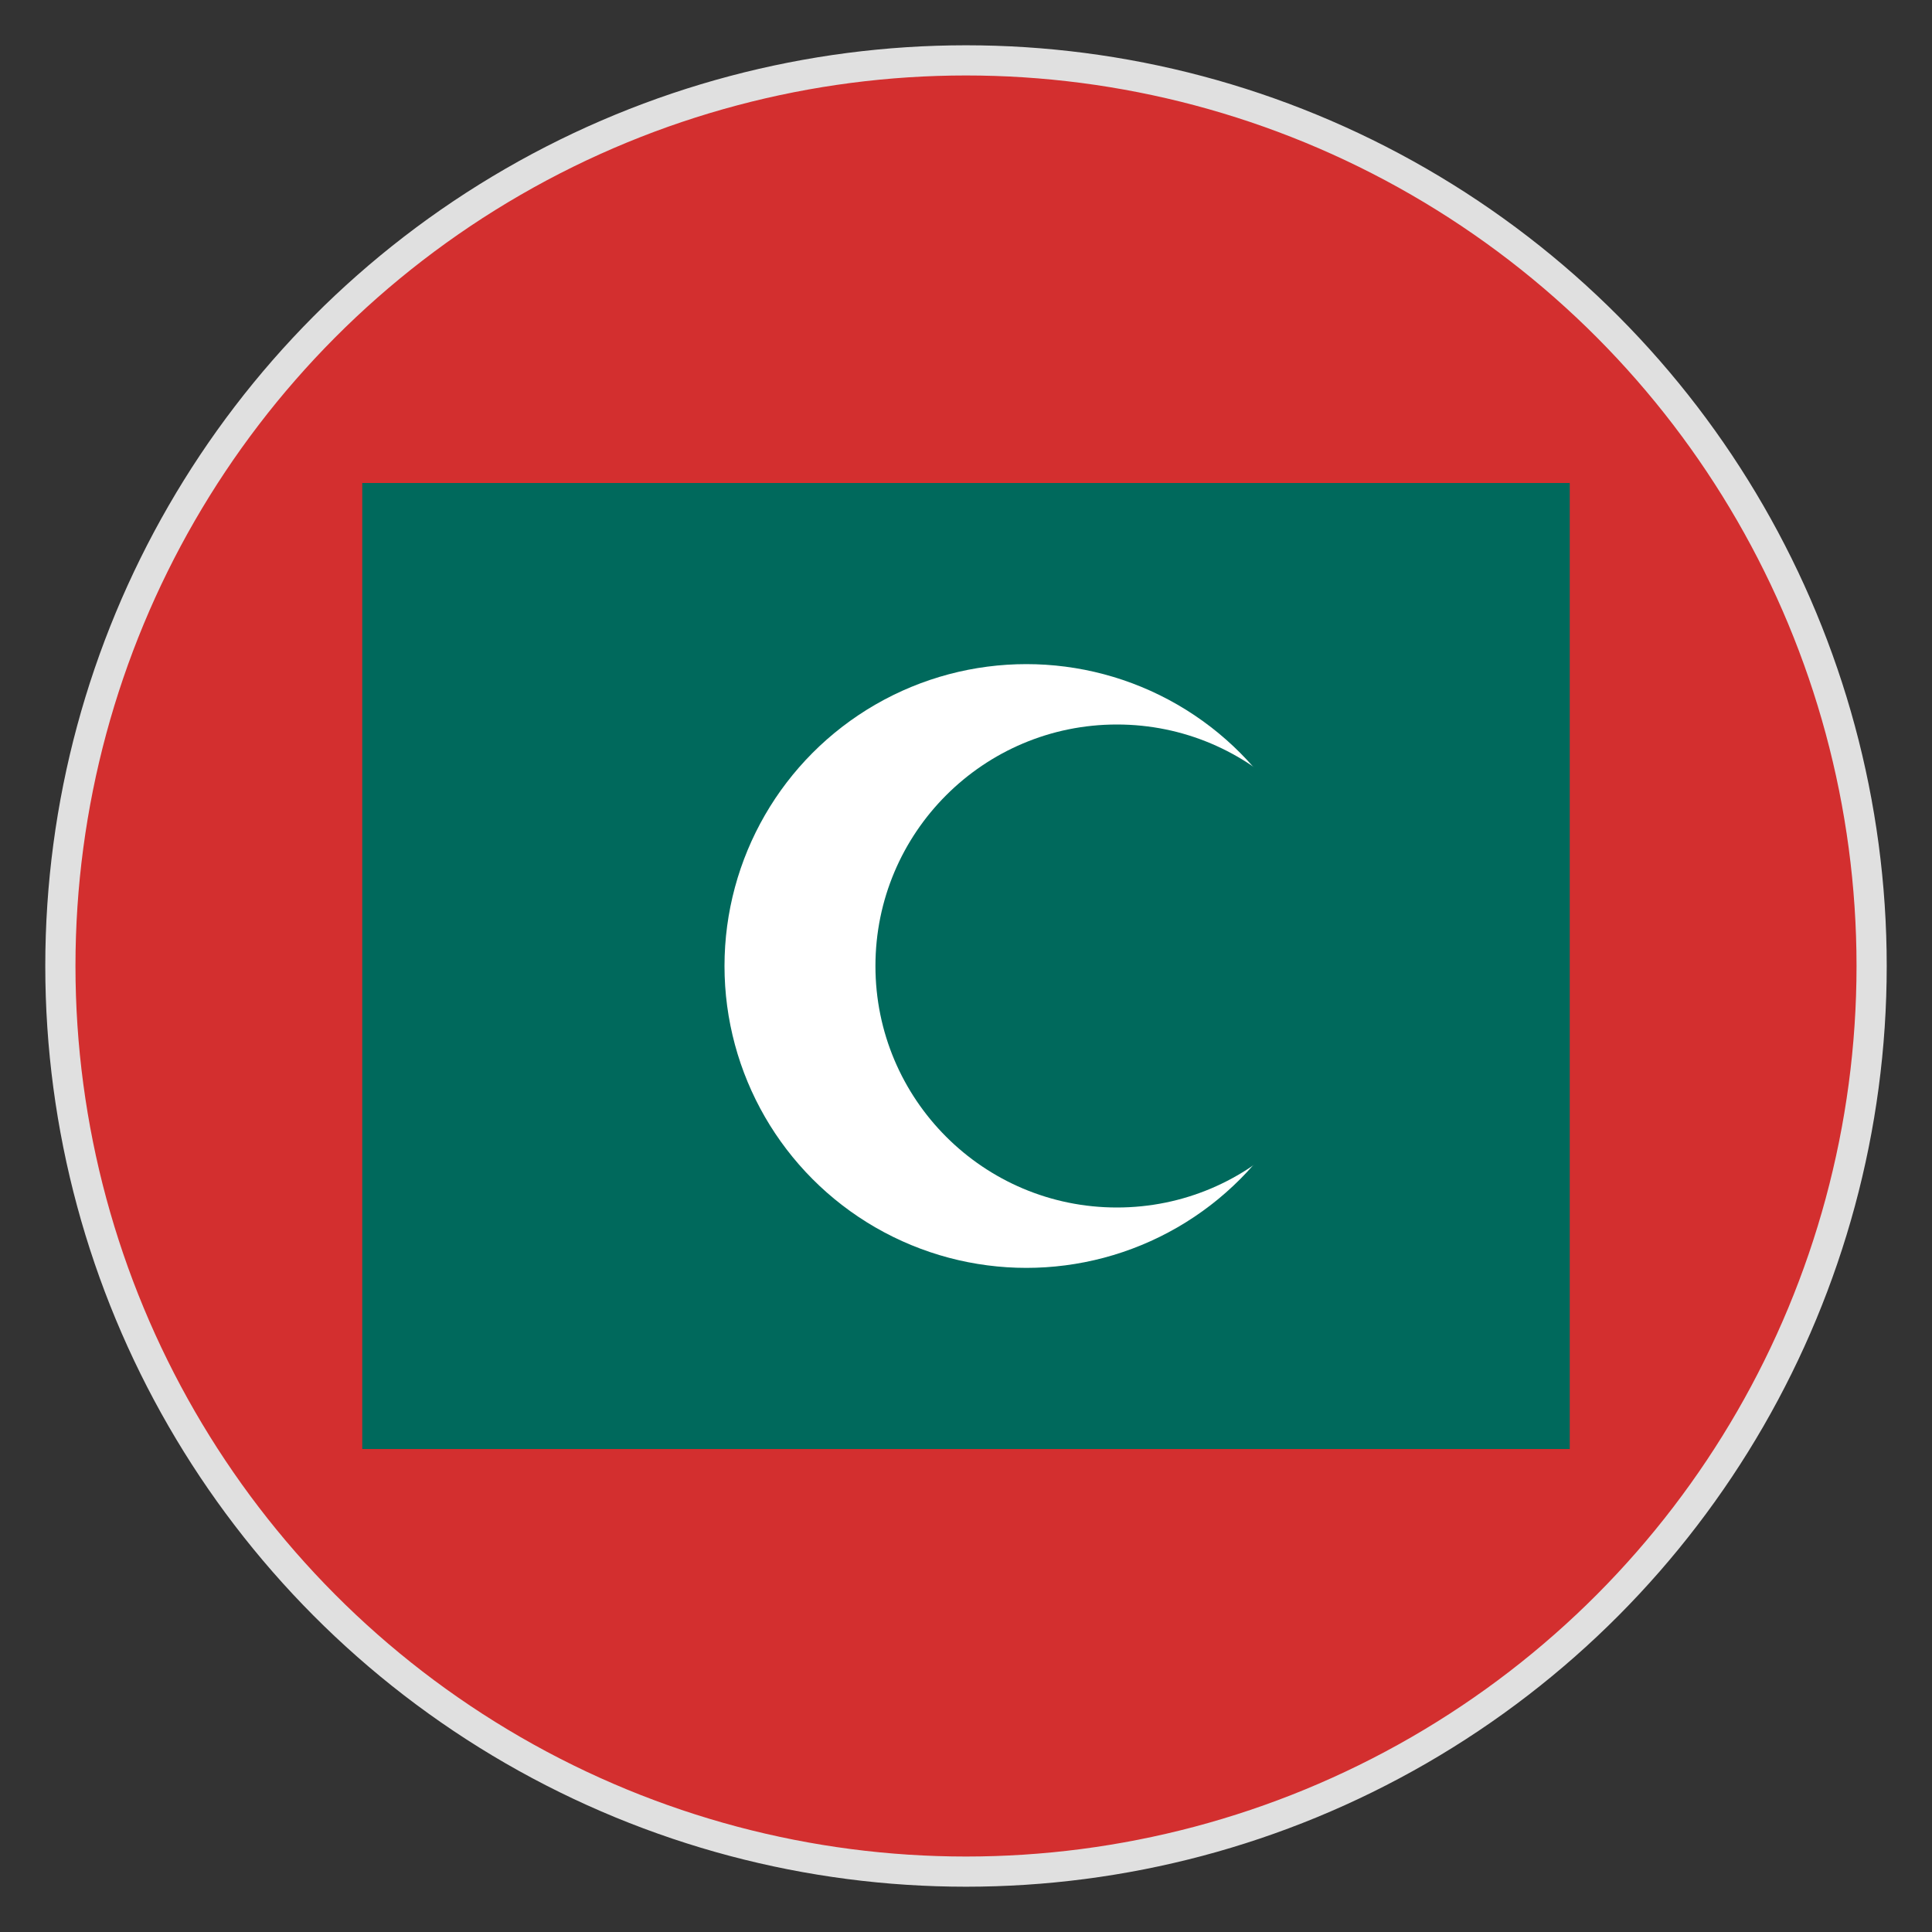
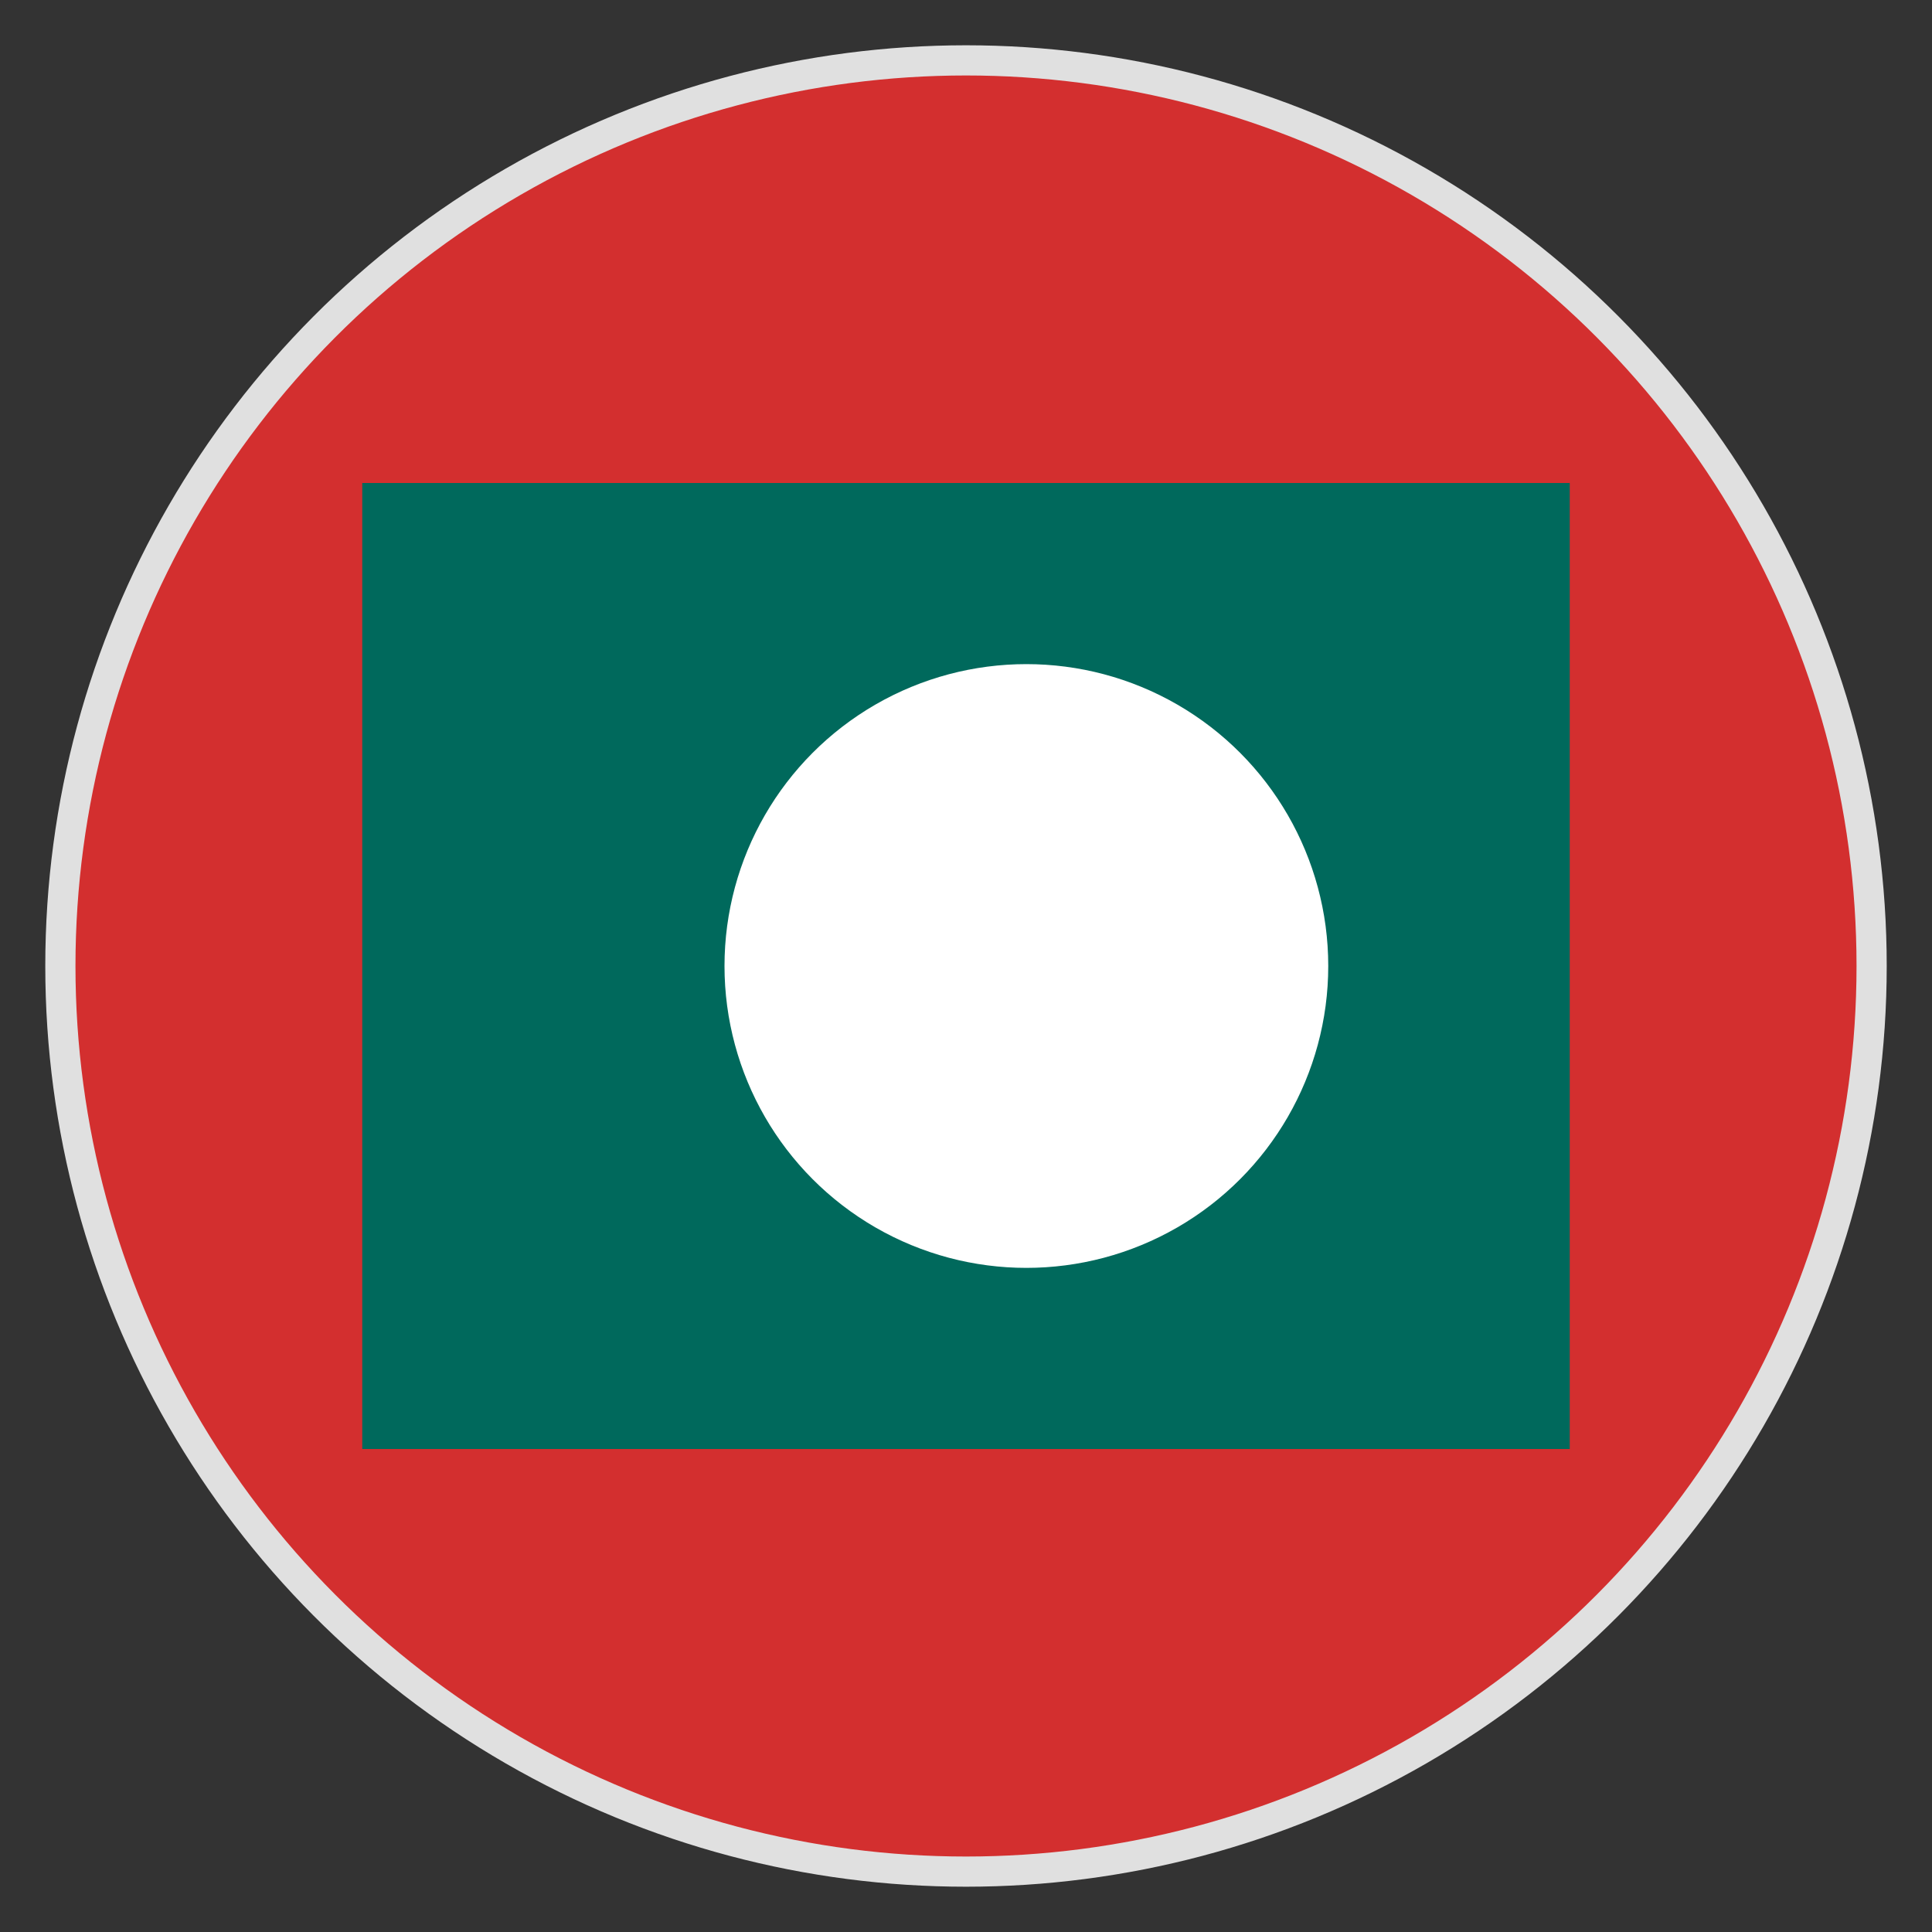
<svg xmlns="http://www.w3.org/2000/svg" viewBox="0 0 64 64">
  <rect x="0" y="0" width="64" height="64" fill="#333333" stroke="none" />
  <defs>
    <clipPath id="circle">
      <circle cx="32" cy="32" r="30" />
    </clipPath>
  </defs>
  <circle cx="32" cy="32" r="30" fill="#D32F2F" />
  <rect x="12" y="16" width="40" height="32" fill="#00695C" clip-path="url(#circle)" />
  <circle cx="34" cy="32" r="10" fill="#FFFFFF" />
-   <circle cx="37" cy="32" r="8" fill="#00695C" />
  <circle cx="32" cy="32" r="30" fill="none" stroke="#E0E0E0" stroke-width="1" />
</svg>